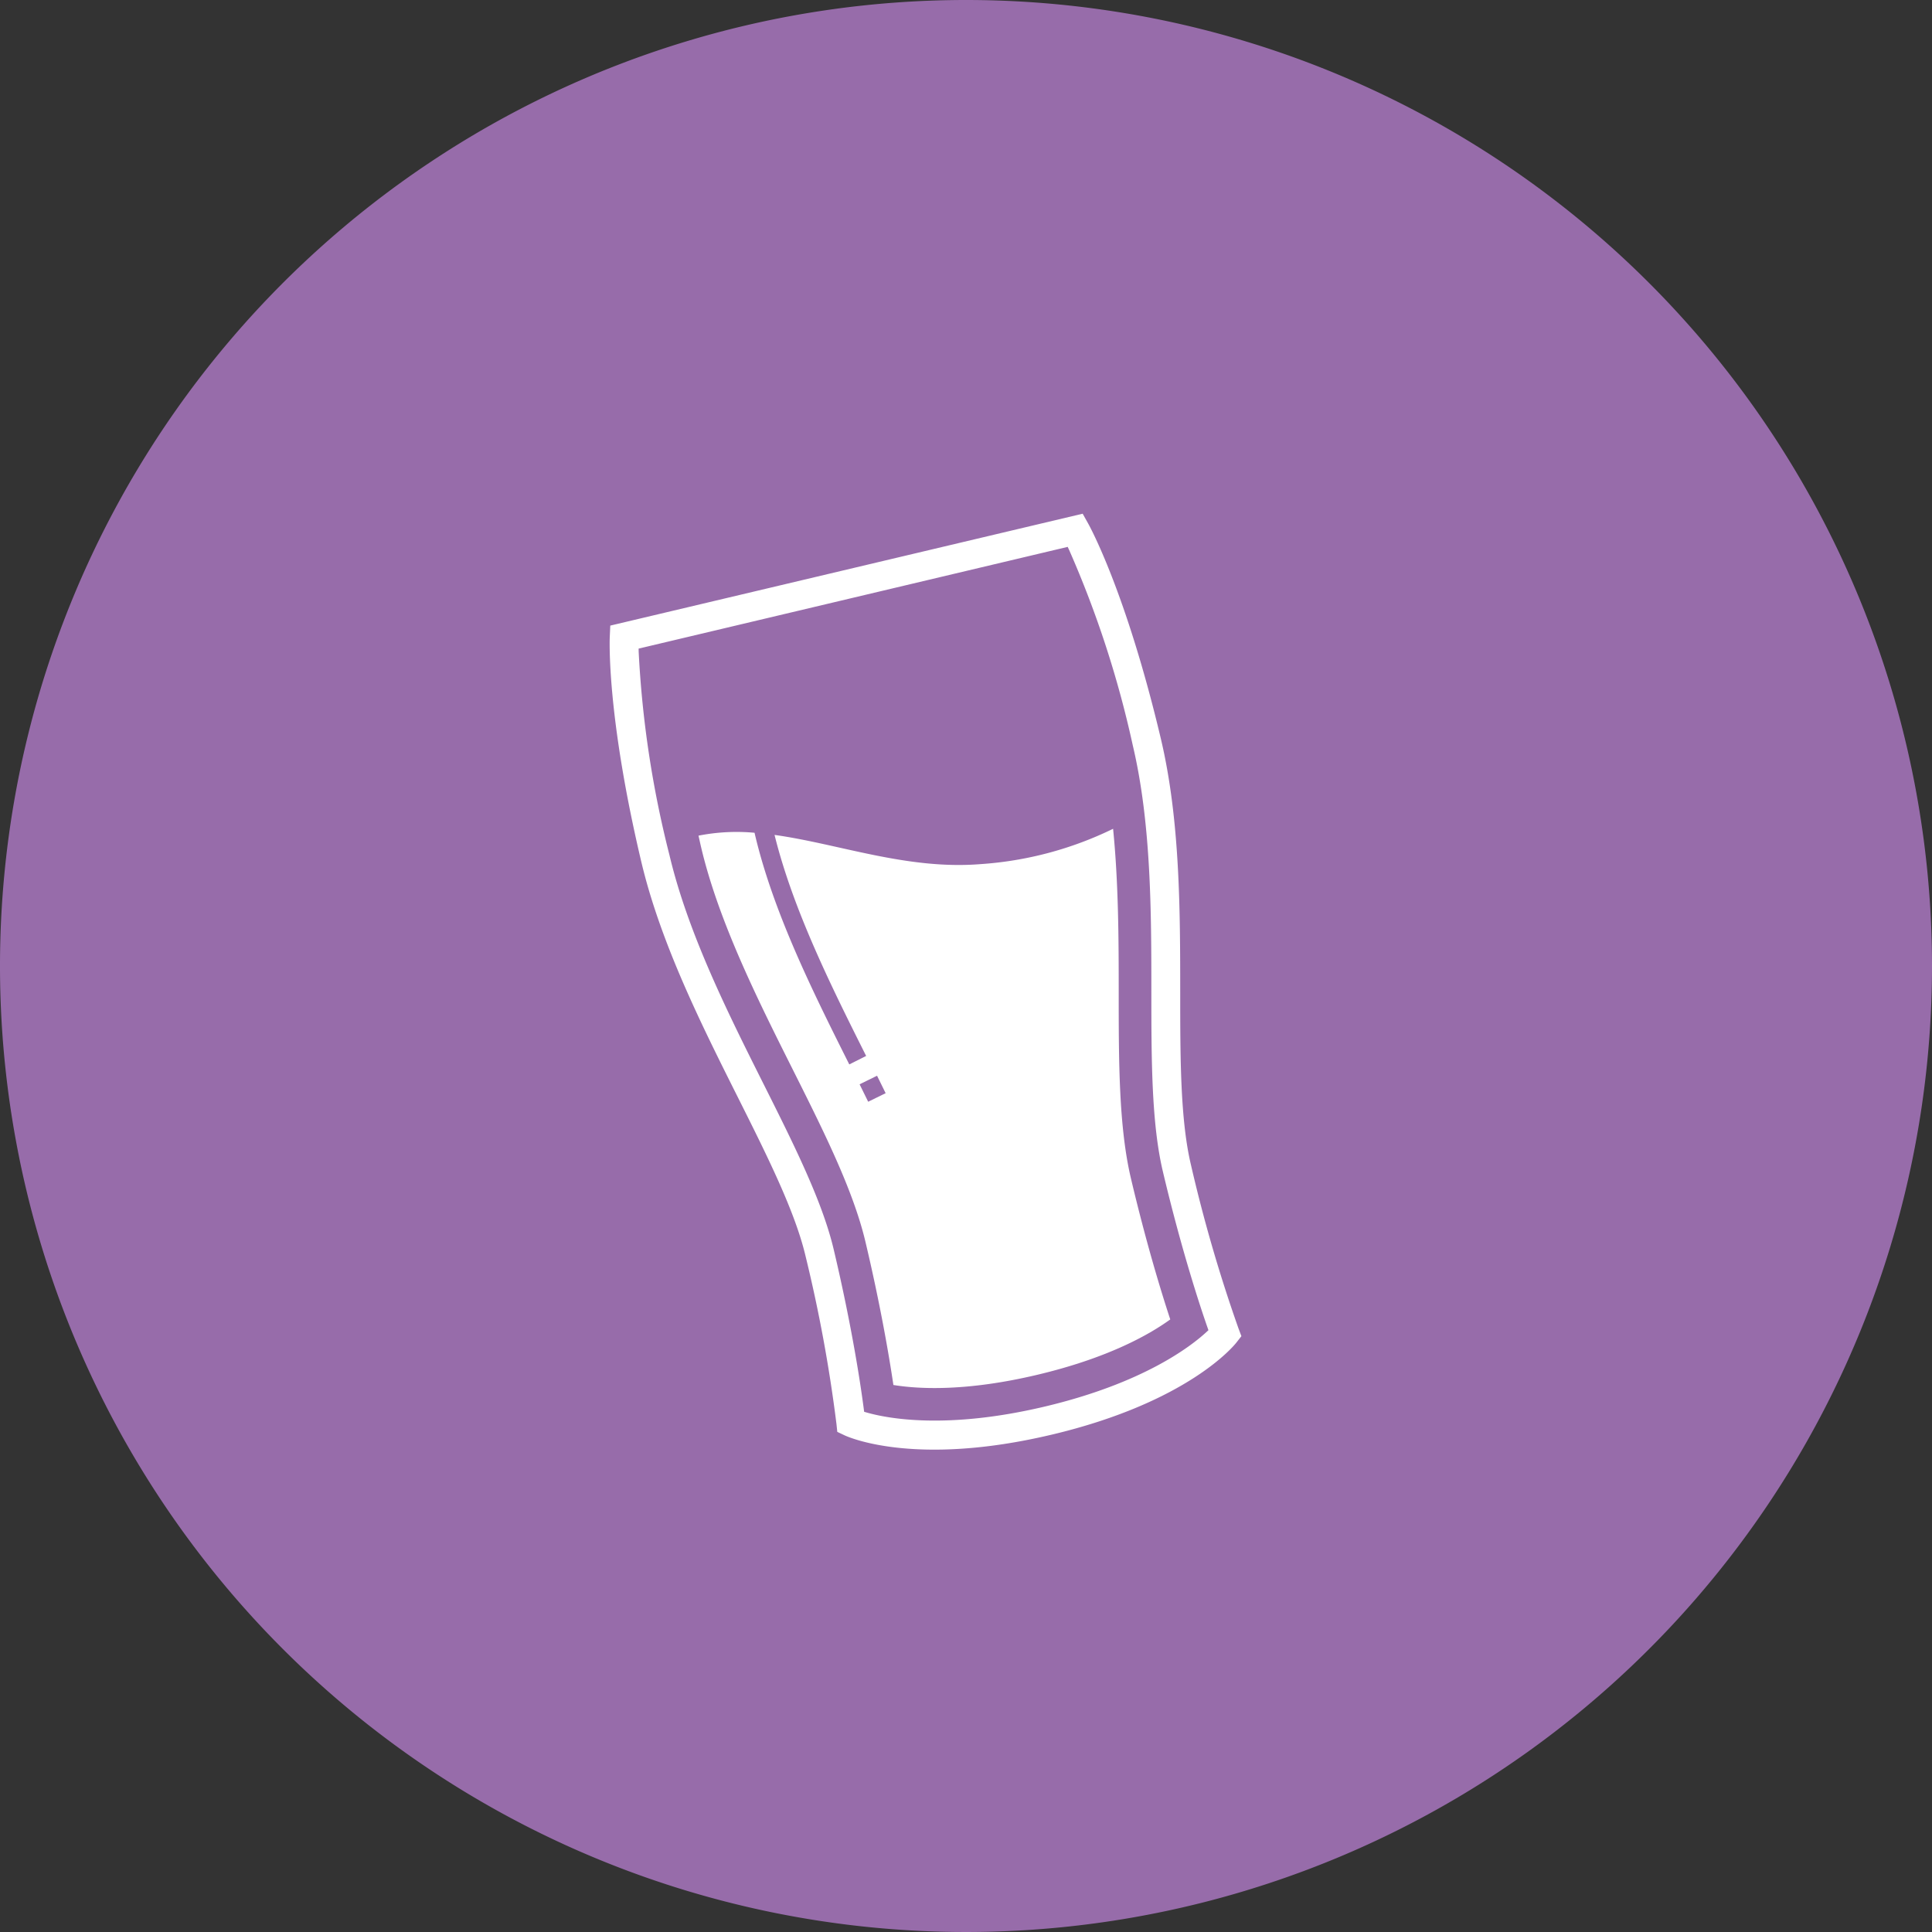
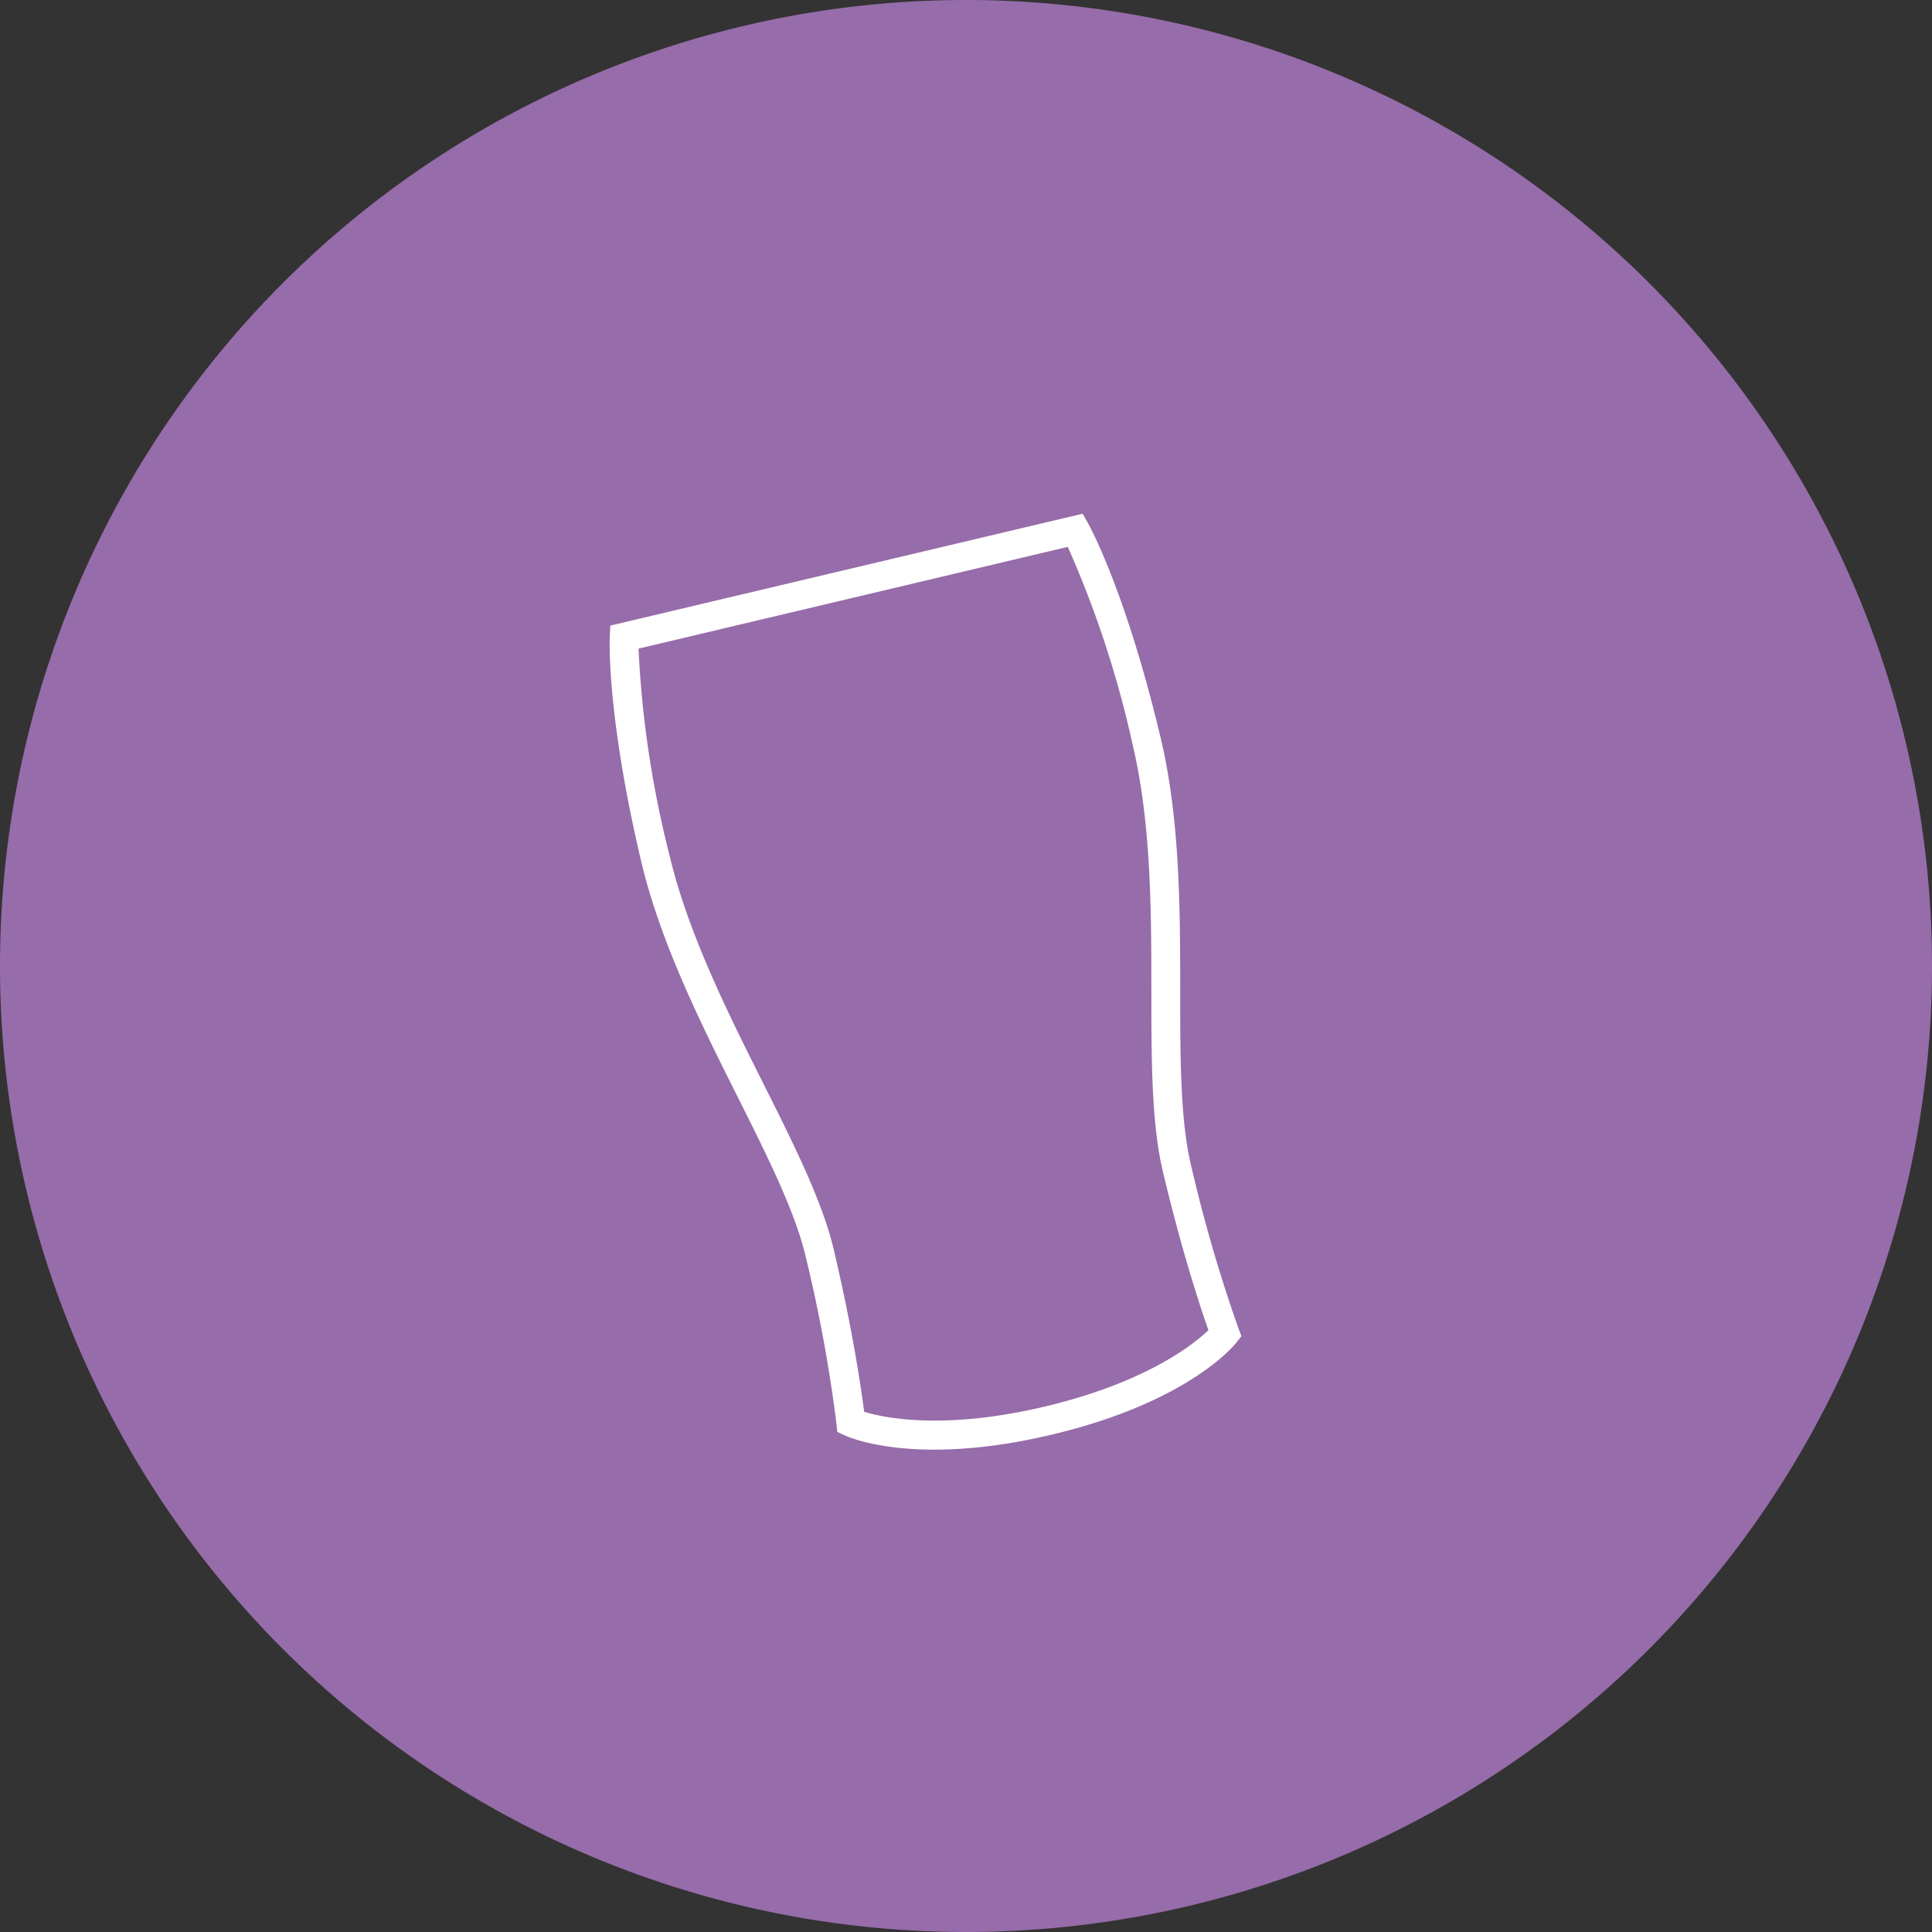
<svg xmlns="http://www.w3.org/2000/svg" width="203.926" height="203.926" viewBox="0 0 203.926 203.926">
  <rect x="0" y="0" width="203.926" height="203.926" fill="#333333" stroke="none" />
  <g id="Alcool" transform="translate(-285 -161)">
    <path id="Tracé_2897" data-name="Tracé 2897" d="M203.926,101.963A101.963,101.963,0,1,1,101.963,0,101.963,101.963,0,0,1,203.926,101.963" transform="translate(285 161)" fill="#976caa" />
-     <path id="Tracé_2898" data-name="Tracé 2898" d="M99.994,66.733A37.642,37.642,0,0,1,85.98,70.461c-7.737.615-14.928-2.139-21.713-3.085,1.96,7.93,6.045,16.1,9.668,23.331l-1.779.893c-3.741-7.466-7.984-15.929-9.949-24.228-.018-.077-.031-.146-.05-.223a20.769,20.769,0,0,0-5.918.305c.1.423.182.827.286,1.262,1.859,7.849,5.99,16.091,9.635,23.362,3.29,6.563,6.4,12.763,7.7,18.238,1.581,6.675,2.488,12,2.952,15.121,2.771.45,7.765.682,15.177-1.074s11.774-4.2,14.046-5.847c-1.044-3.171-2.579-8.243-4.141-14.84-1.3-5.475-1.3-12.411-1.3-19.752,0-5.49-.02-11.47-.593-17.193M74.15,95.54,73.244,93.7l1.843-.906.906,1.843Z" transform="translate(302.488 181.751)" fill="#fff" />
    <path id="Tracé_2899" data-name="Tracé 2899" d="M95.709,138.577c-14.5,3.433-21.53.2-21.821.066l-.775-.368-.089-.852A155.755,155.755,0,0,0,69.758,119.7c-1.121-4.734-4.064-10.6-7.179-16.82-3.806-7.594-8.117-16.194-10.152-24.778C48.764,62.631,49.083,54.651,49.1,54.32l.052-1.148,49.862-11.81.562,1.006c.163.288,4.026,7.273,7.691,22.75,2.035,8.589,2.039,18.208,2.042,26.695,0,6.952.007,13.52,1.129,18.258a158.194,158.194,0,0,0,5.025,17.294l.305.809-.526.674c-.2.258-5.037,6.3-19.535,9.731m-43.556-82.6A108.914,108.914,0,0,0,55.4,77.4c1.951,8.239,6.177,16.671,9.907,24.112,3.2,6.379,6.219,12.4,7.423,17.487,1.986,8.384,2.884,14.579,3.18,16.856l.038.3.295.085c2.2.625,8.424,1.814,18.766-.635s15.376-6.31,17.055-7.854l.225-.207-.1-.288c-.756-2.166-2.732-8.11-4.715-16.487-1.2-5.08-1.207-11.821-1.21-18.958,0-8.322-.008-17.752-1.961-26a108.842,108.842,0,0,0-6.711-20.606l-.16-.342L52.142,55.6Z" transform="translate(300.264 173.861)" fill="#fff" />
  </g>
</svg>